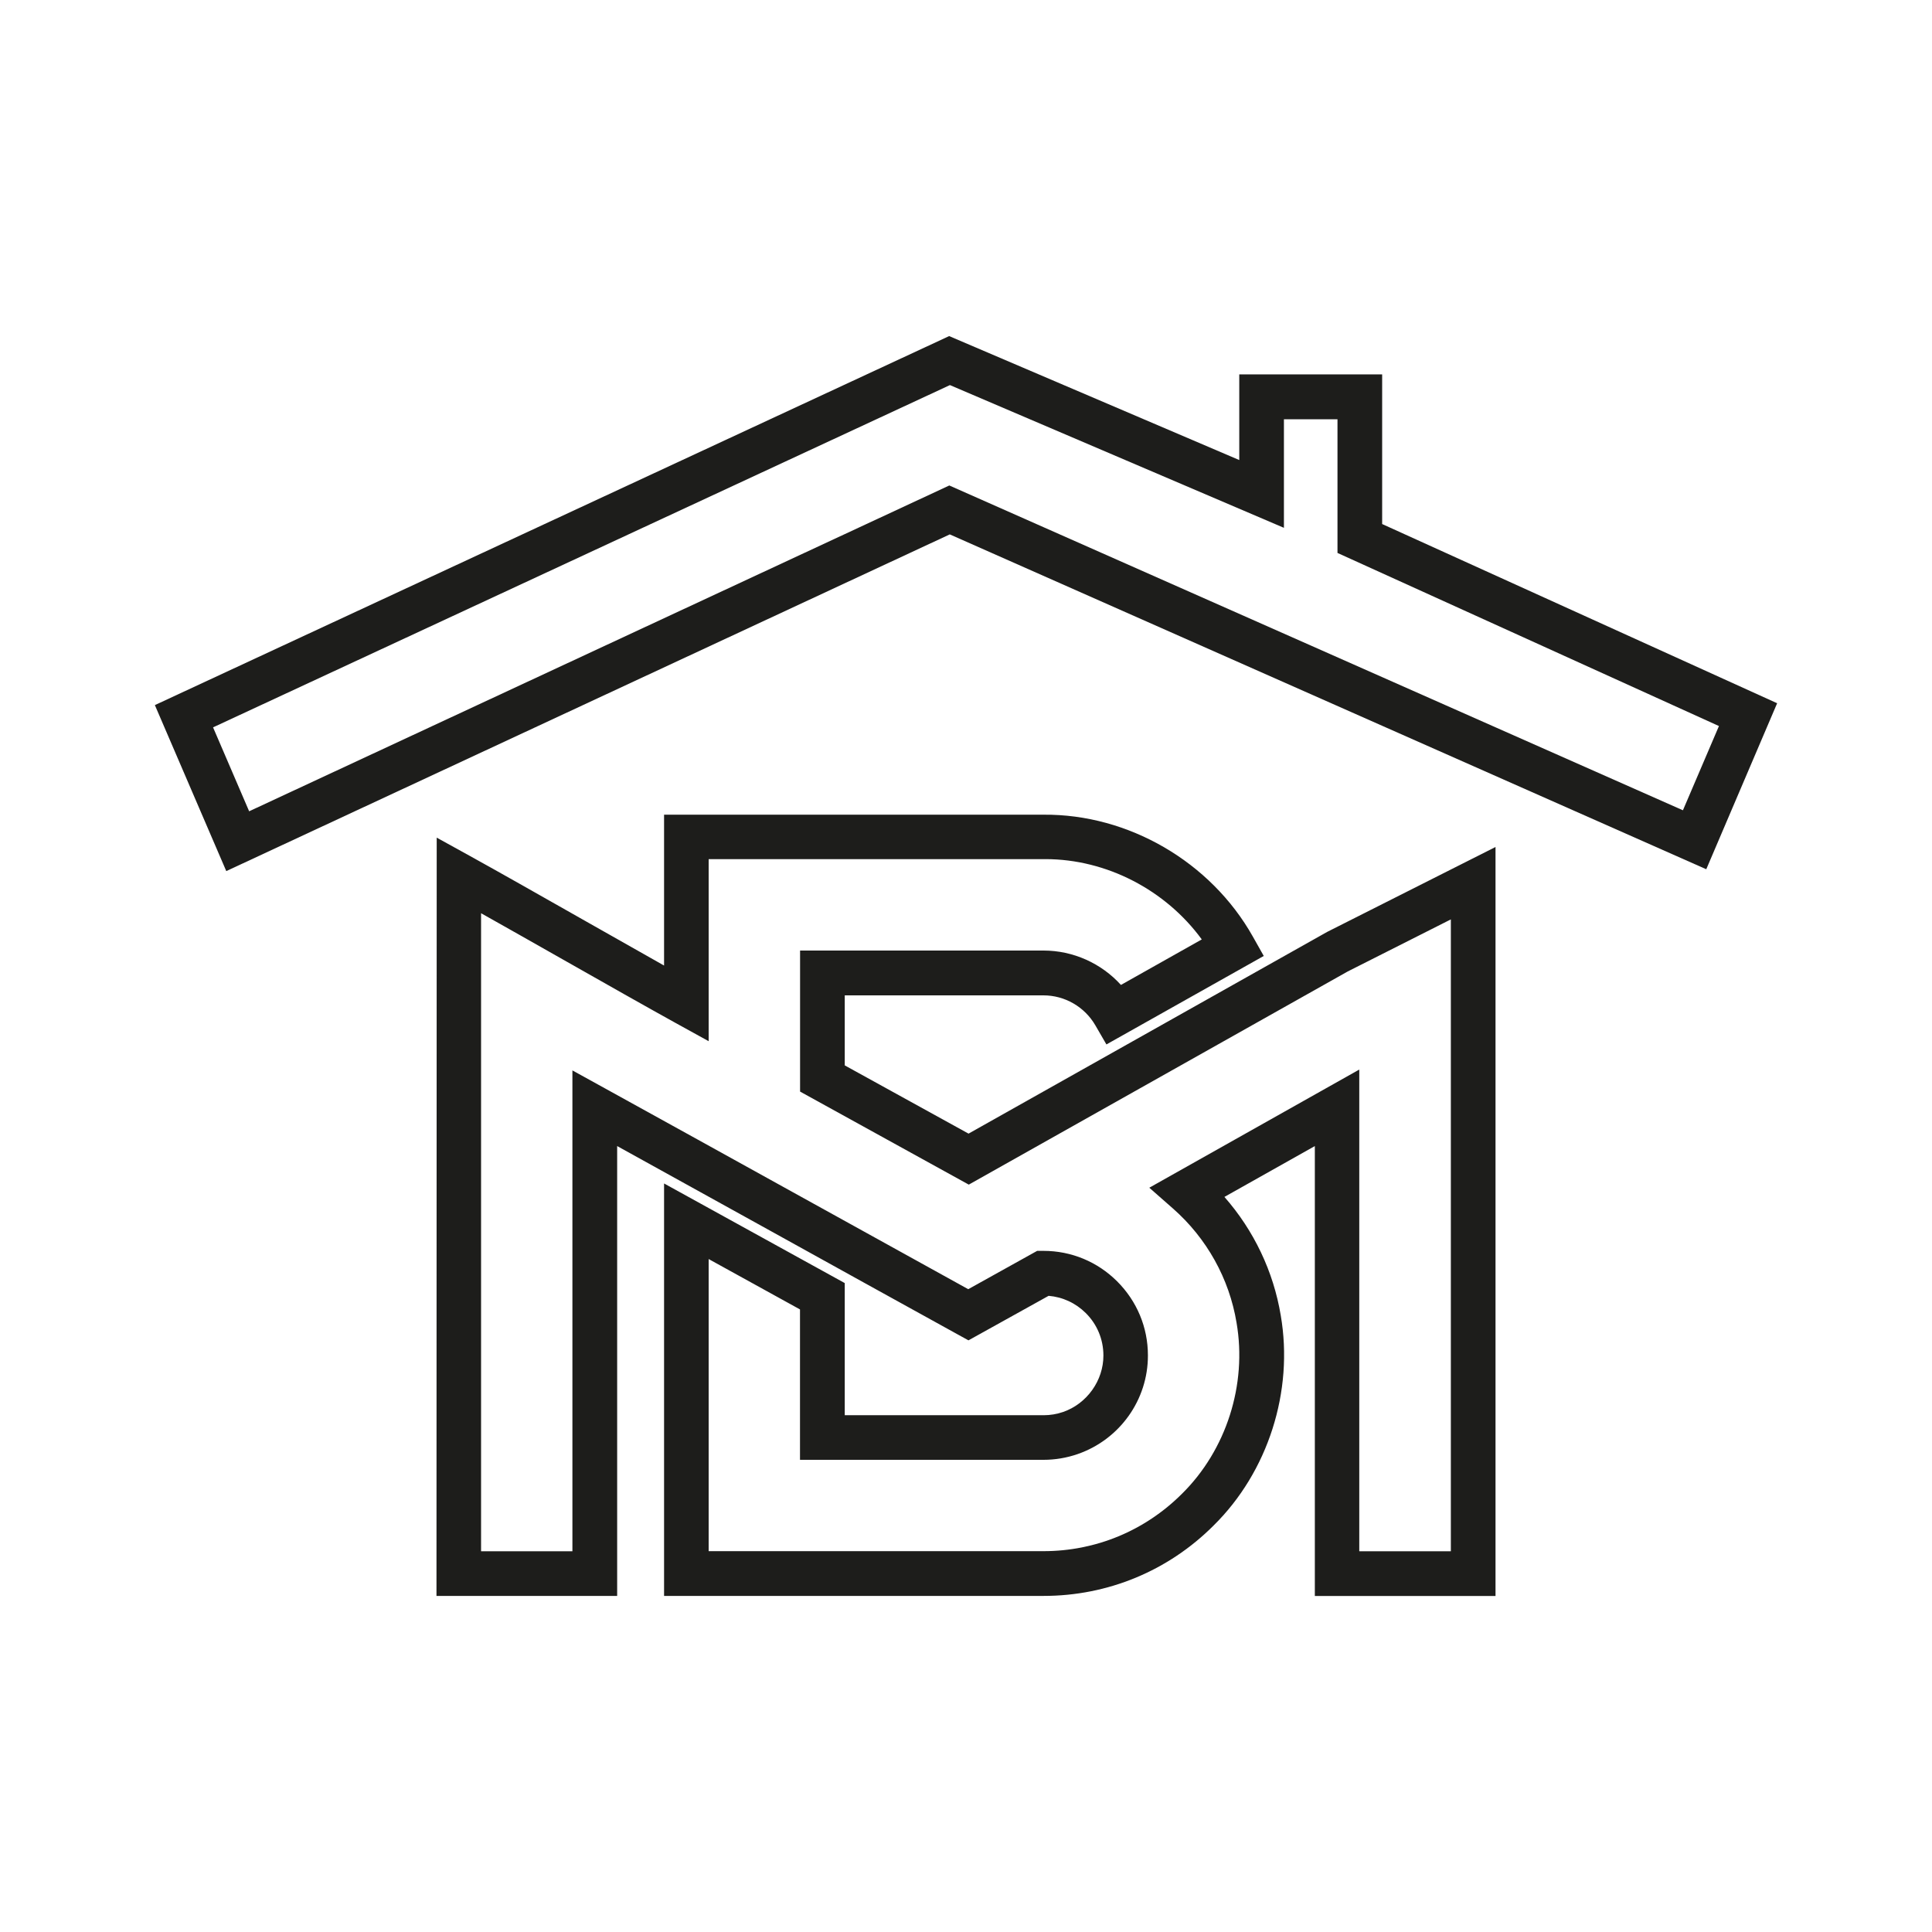
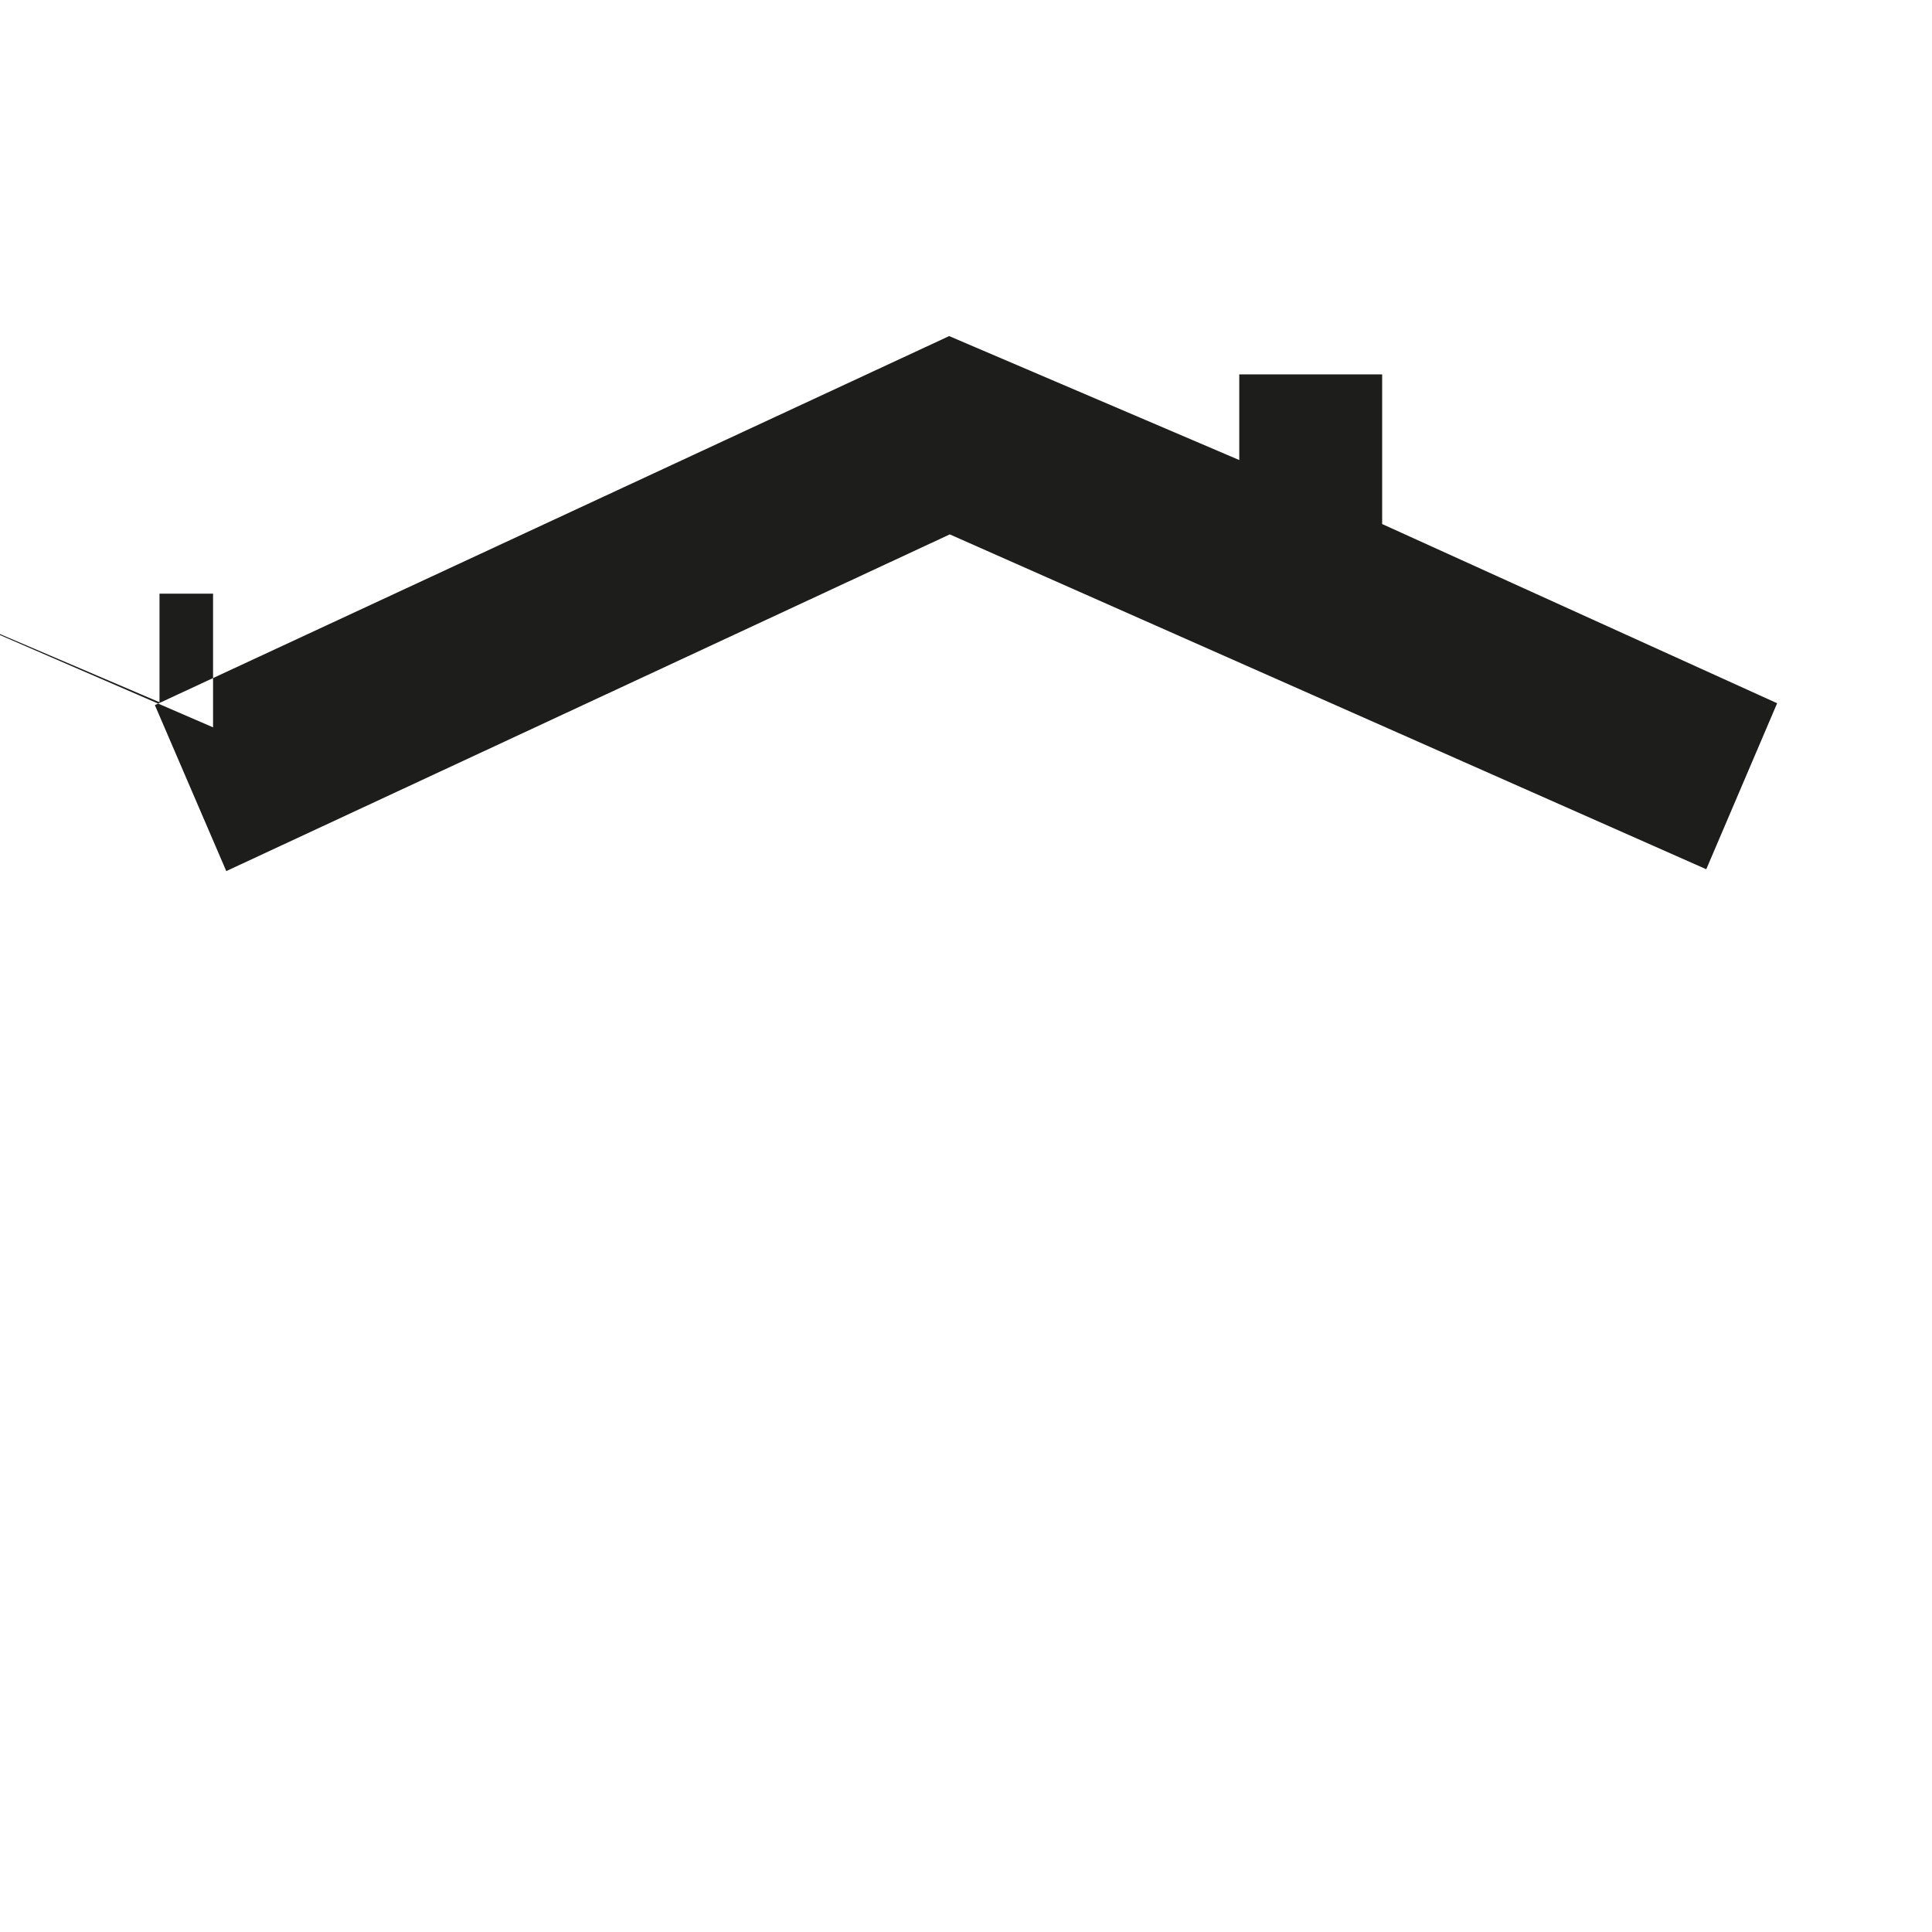
<svg xmlns="http://www.w3.org/2000/svg" id="Layer_1" data-name="Layer 1" width="250" height="250" viewBox="0 0 250 250">
  <defs>
    <style>
      .cls-1 {
        fill: #1d1d1b;
      }
    </style>
  </defs>
-   <path class="cls-1" d="M85.93,206.5v-53.36l23.38,12.89v17.1h9.07c6.91,0,14.54,0,16.65,0,.87,0,1.72-.14,2.53-.42,3.08-1.06,5.23-4.07,5.22-7.31,0-2.08-.81-4.03-2.28-5.49-1.31-1.3-3-2.08-4.81-2.23l-10.37,5.76-1.4-.77c-7.82-4.31-15.98-8.83-24.14-13.35-6.7-3.71-13.4-7.42-19.92-11.02v58.21h-23.38l.03-98.12,4.26,2.35c3.75,2.07,9.41,5.28,14.89,8.39,3.55,2.01,7.18,4.07,10.27,5.81v-19.52h49.1c10.98-.09,21.63,6.09,27.08,15.76l1.42,2.52-20.36,11.45-1.43-2.47c-1.39-2.4-3.96-3.88-6.71-3.88h-25.72v9.06l16.02,8.83,46.4-26.1,21.79-10.99v96.92h-23.38v-58.22l-11.7,6.58c3.81,4.33,6.35,9.66,7.29,15.34,1.69,9.81-1.64,20.24-8.7,27.19-5.86,5.86-13.68,9.1-21.99,9.1h-19.8s-29.3,0-29.3,0ZM175.92,200.73h11.82v-81.76l-13.35,6.74-49.03,27.58-21.83-12.04v-18.25h31.5c3.84,0,7.48,1.65,10.02,4.45l10.46-5.89c-4.68-6.4-12.33-10.39-20.24-10.39-.07,0-.14,0-.22,0h-43.35v23.56l-4.28-2.36c-3.64-2.01-9.22-5.17-14.61-8.23-3.65-2.07-7.37-4.18-10.56-5.97v82.56h11.82v-62.22l4.28,2.36c7.84,4.32,16.02,8.85,24.21,13.38,7.67,4.25,15.34,8.49,22.73,12.57l8.92-4.96h.74s.04,0,.07,0c3.6,0,6.98,1.4,9.53,3.94,2.57,2.56,3.99,5.96,3.99,9.58.02,5.75-3.64,10.89-9.1,12.78-1.42.49-2.91.74-4.42.74-2.11,0-9.74,0-16.65,0h-14.85s0-19.46,0-19.46l-11.82-6.52v37.8h43.32c6.77,0,13.13-2.64,17.92-7.42,5.75-5.67,8.45-14.14,7.07-22.14-.94-5.7-3.86-10.94-8.23-14.78l-3.06-2.69,27.17-15.29v62.32Z" />
-   <path class="cls-1" d="M29.28,112.72l-9.24-21.48,102.78-47.75,37.54,16.04v-11.08h18.49v19.36l51.11,23.19-9.17,21.48-97.89-43.33L29.28,112.72ZM27.57,94.12l4.67,10.86,90.6-42.16,94.93,42.03,4.66-10.9-49.36-22.4v-17.3h-6.93v14.05l-43.22-18.47L27.57,94.12Z" />
+   <path class="cls-1" d="M29.28,112.72l-9.24-21.48,102.78-47.75,37.54,16.04v-11.08h18.49v19.36l51.11,23.19-9.17,21.48-97.89-43.33L29.28,112.72ZM27.57,94.12v-17.3h-6.93v14.05l-43.22-18.47L27.57,94.12Z" />
</svg>